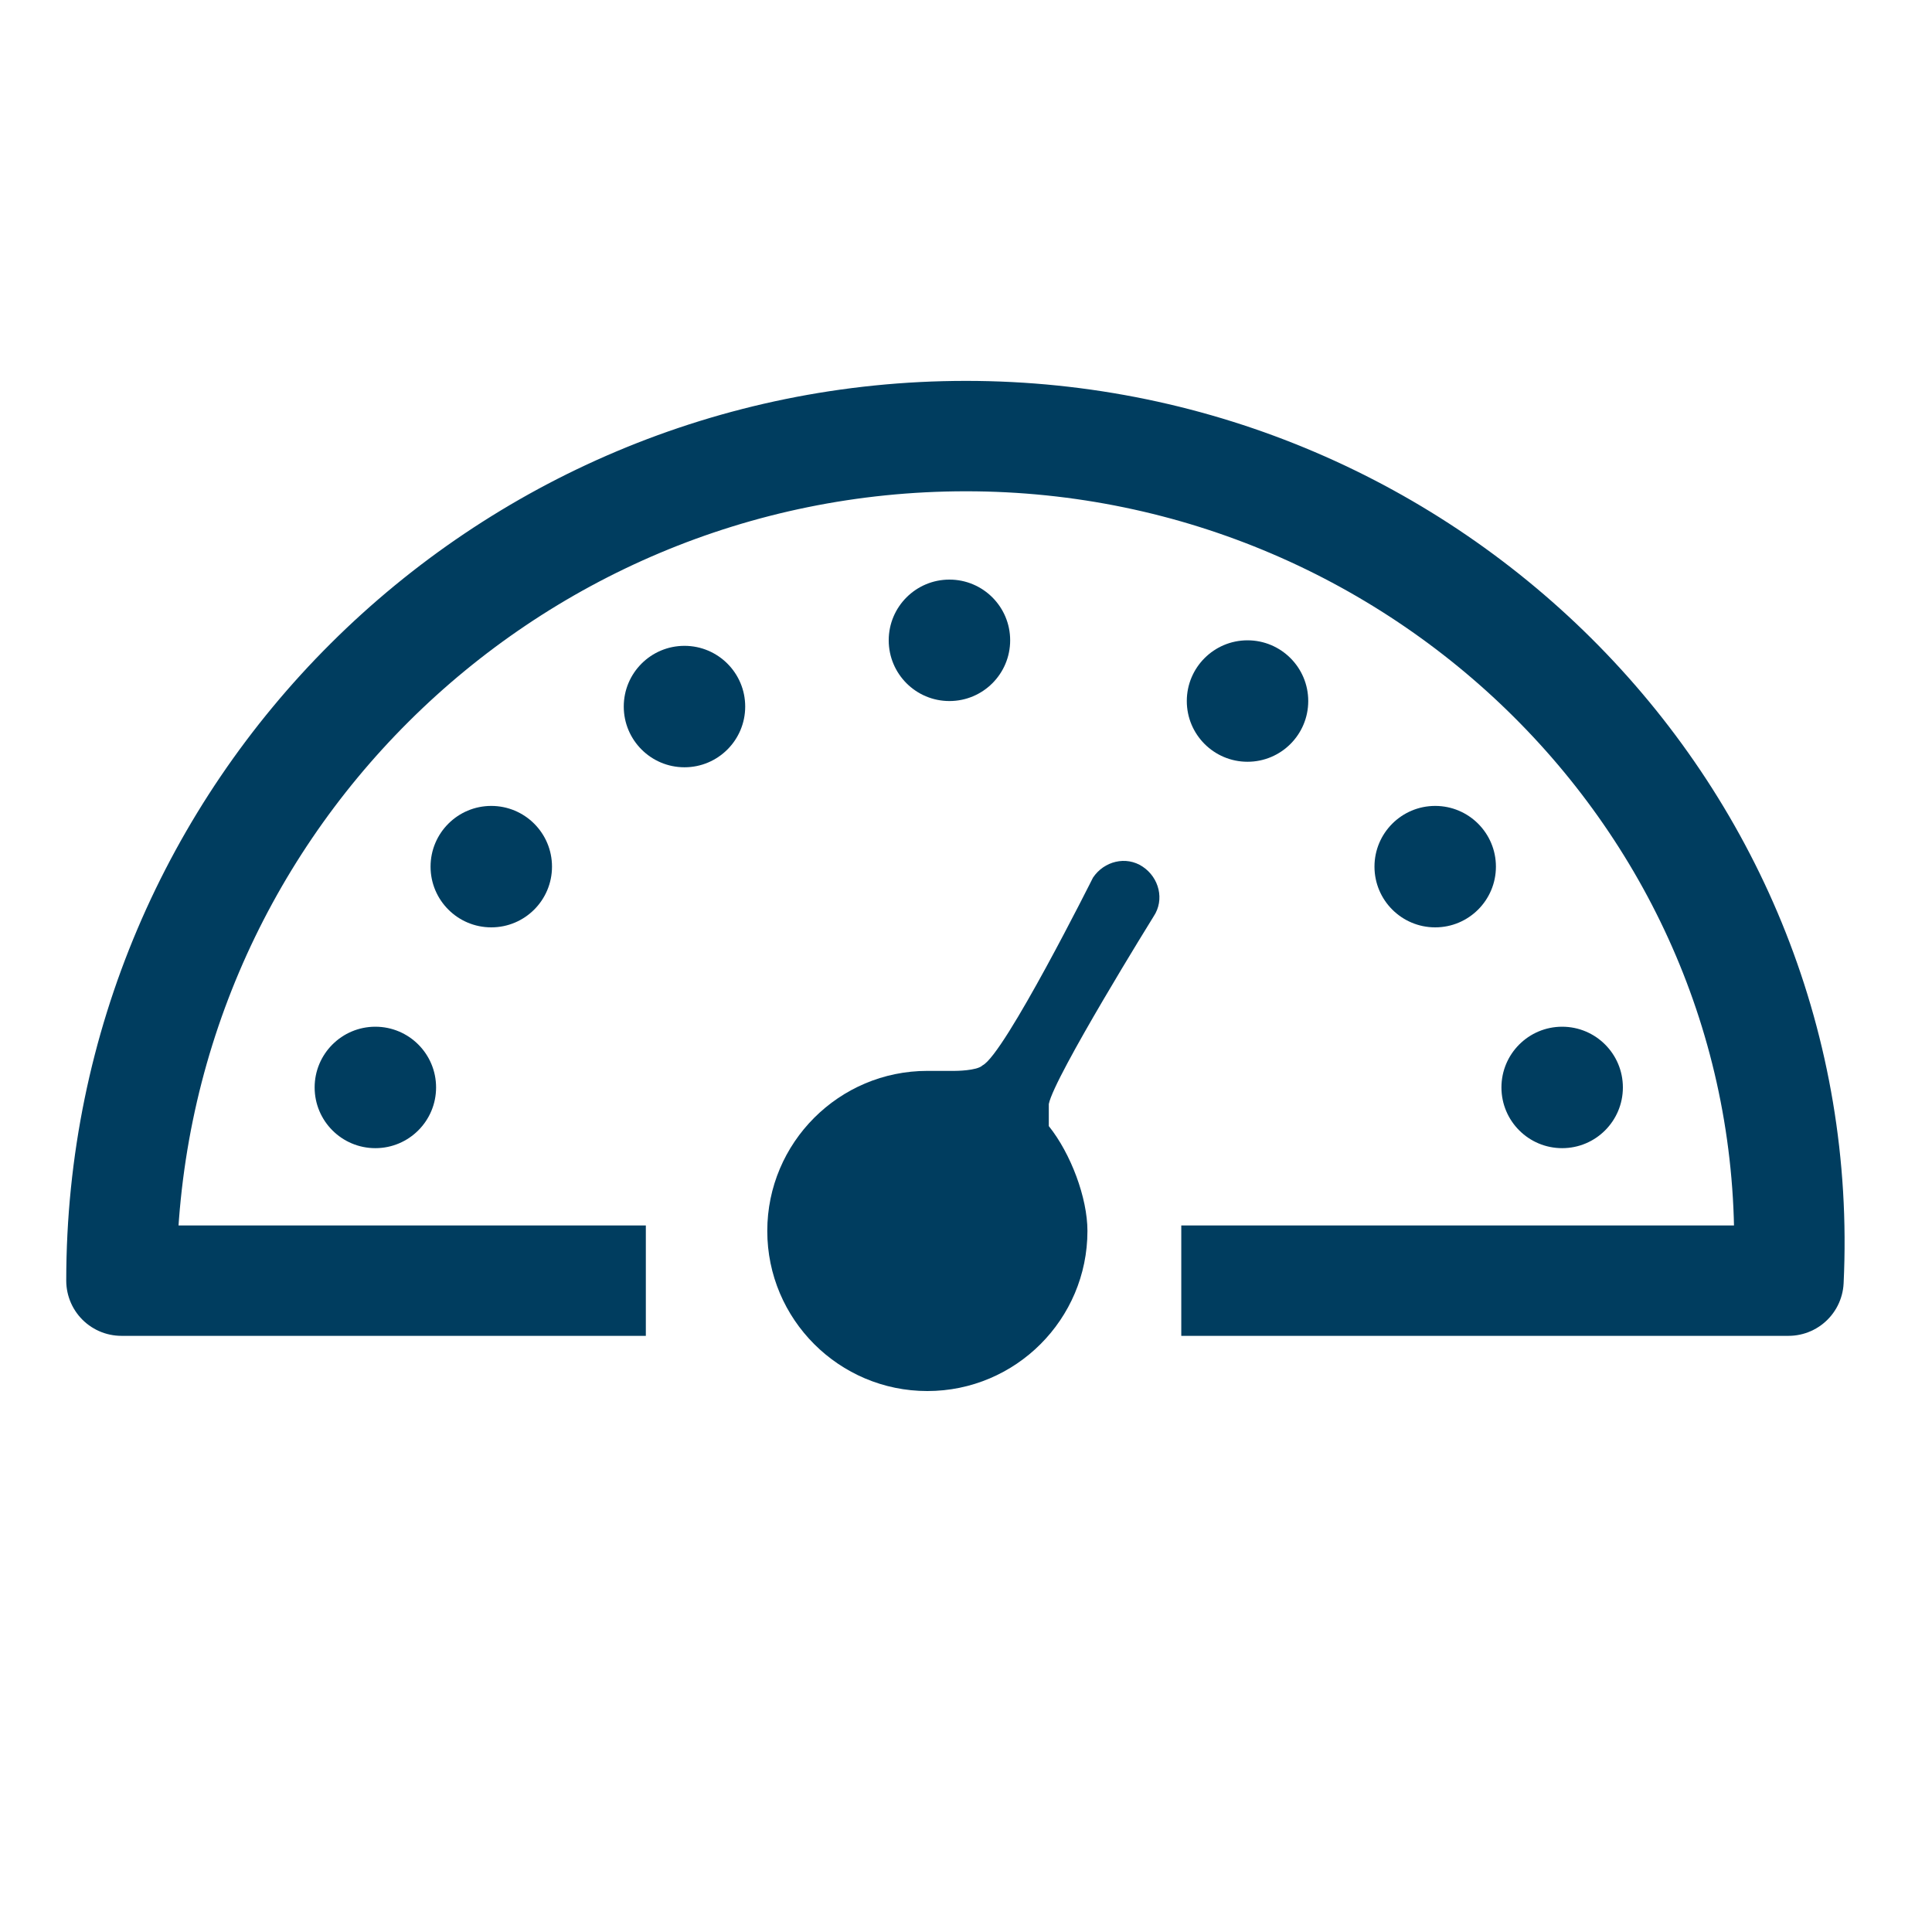
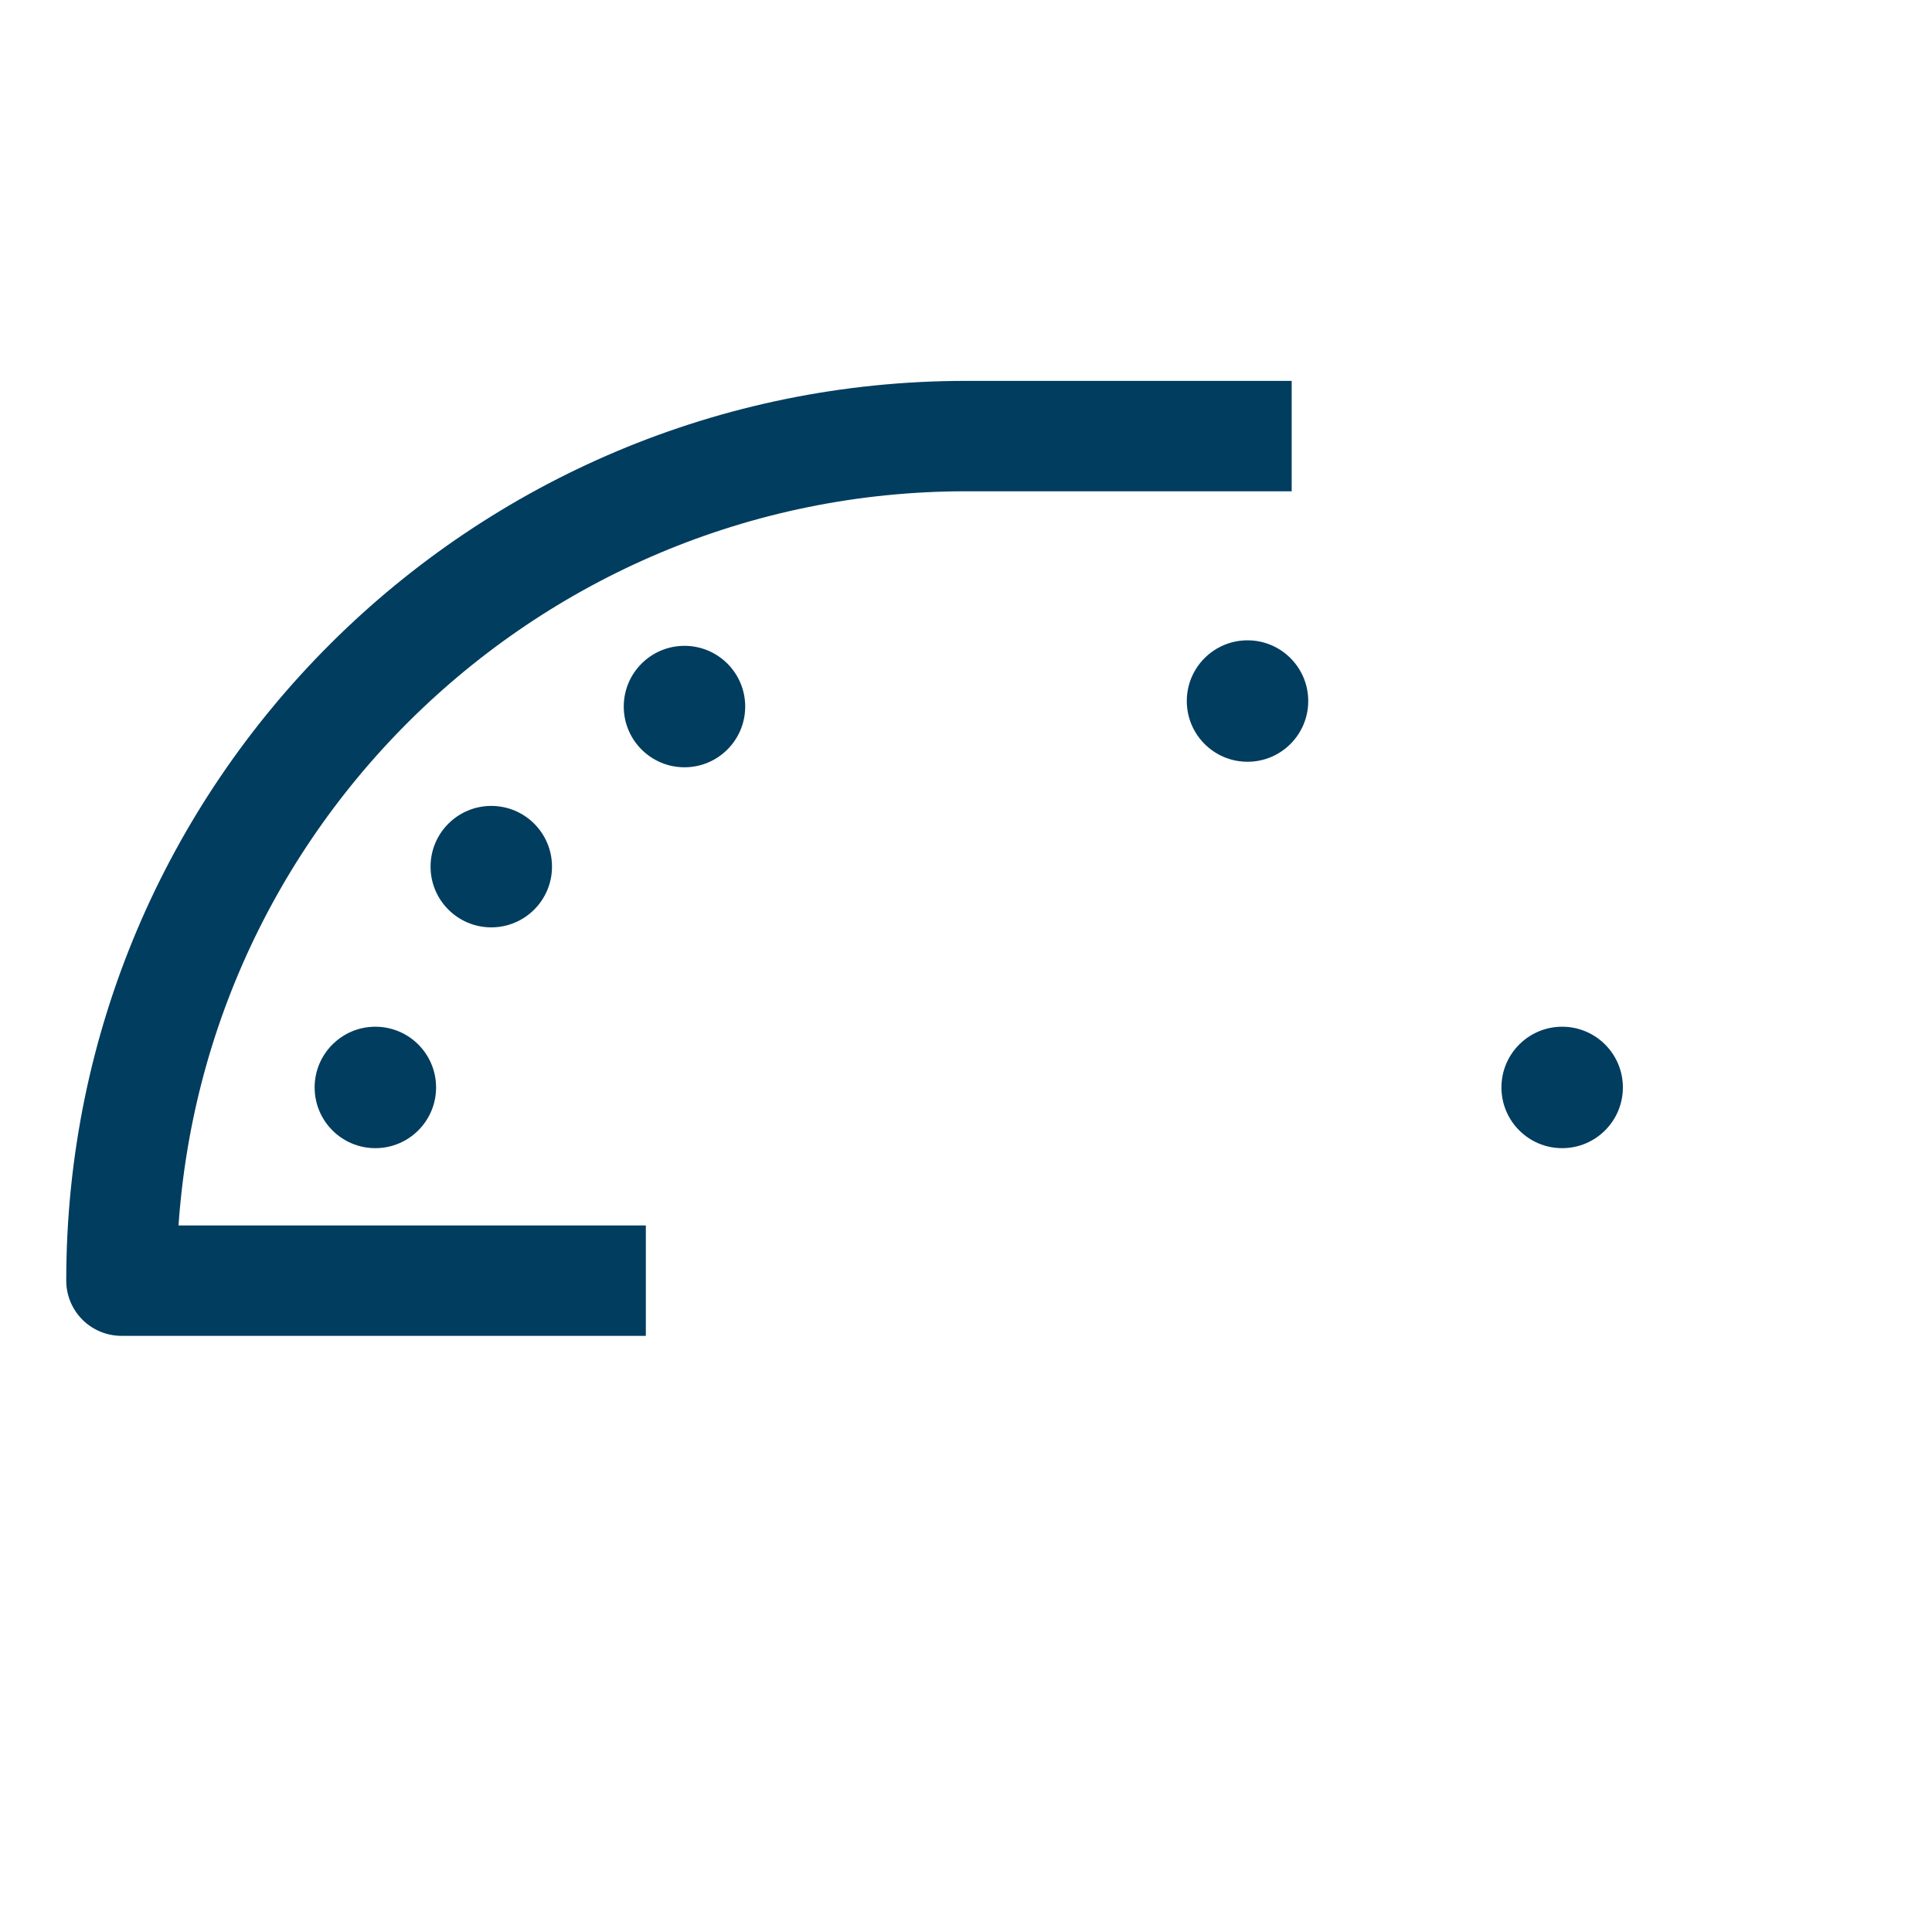
<svg xmlns="http://www.w3.org/2000/svg" version="1.1" id="Calque_1" x="0px" y="0px" viewBox="0 0 35 35" style="enable-background:new 0 0 35 35;" xml:space="preserve">
  <style type="text/css">
	.st0{fill:#003D5F;}
	.st1{fill:none;stroke:#003D5F;stroke-width:2;stroke-linecap:square;stroke-linejoin:round;}
</style>
-   <path class="st0" d="M20.9,16.6c0.2-0.3,0.1-0.7-0.2-0.9c-0.3-0.2-0.7-0.1-0.9,0.2c0,0-1.6,3.2-2,3.4c-0.1,0.1-0.5,0.1-0.5,0.1  s-0.2,0-0.5,0c-1.6,0-2.9,1.3-2.9,2.9c0,1.6,1.3,2.9,2.9,2.9s2.9-1.3,2.9-2.9c0-0.6-0.3-1.4-0.7-1.9C19,20.2,19,20.2,19,20  C19.1,19.5,20.9,16.6,20.9,16.6z" />
  <circle class="st0" cx="28.3" cy="19.7" r="1.1" />
-   <circle class="st0" cx="26" cy="15.7" r="1.1" />
  <circle class="st0" cx="22.6" cy="12.7" r="1.1" />
-   <circle class="st0" cx="17.2" cy="11.6" r="1.1" />
  <circle class="st0" cx="12.4" cy="12.8" r="1.1" />
  <circle class="st0" cx="8.9" cy="15.7" r="1.1" />
  <circle class="st0" cx="6.8" cy="19.7" r="1.1" />
-   <path class="st1" d="M10.7,23.2H2.2c0-8.5,6.9-15.3,15.3-15.3s15.3,6.9,14.9,15.3H22.4" />
+   <path class="st1" d="M10.7,23.2H2.2c0-8.5,6.9-15.3,15.3-15.3H22.4" />
</svg>